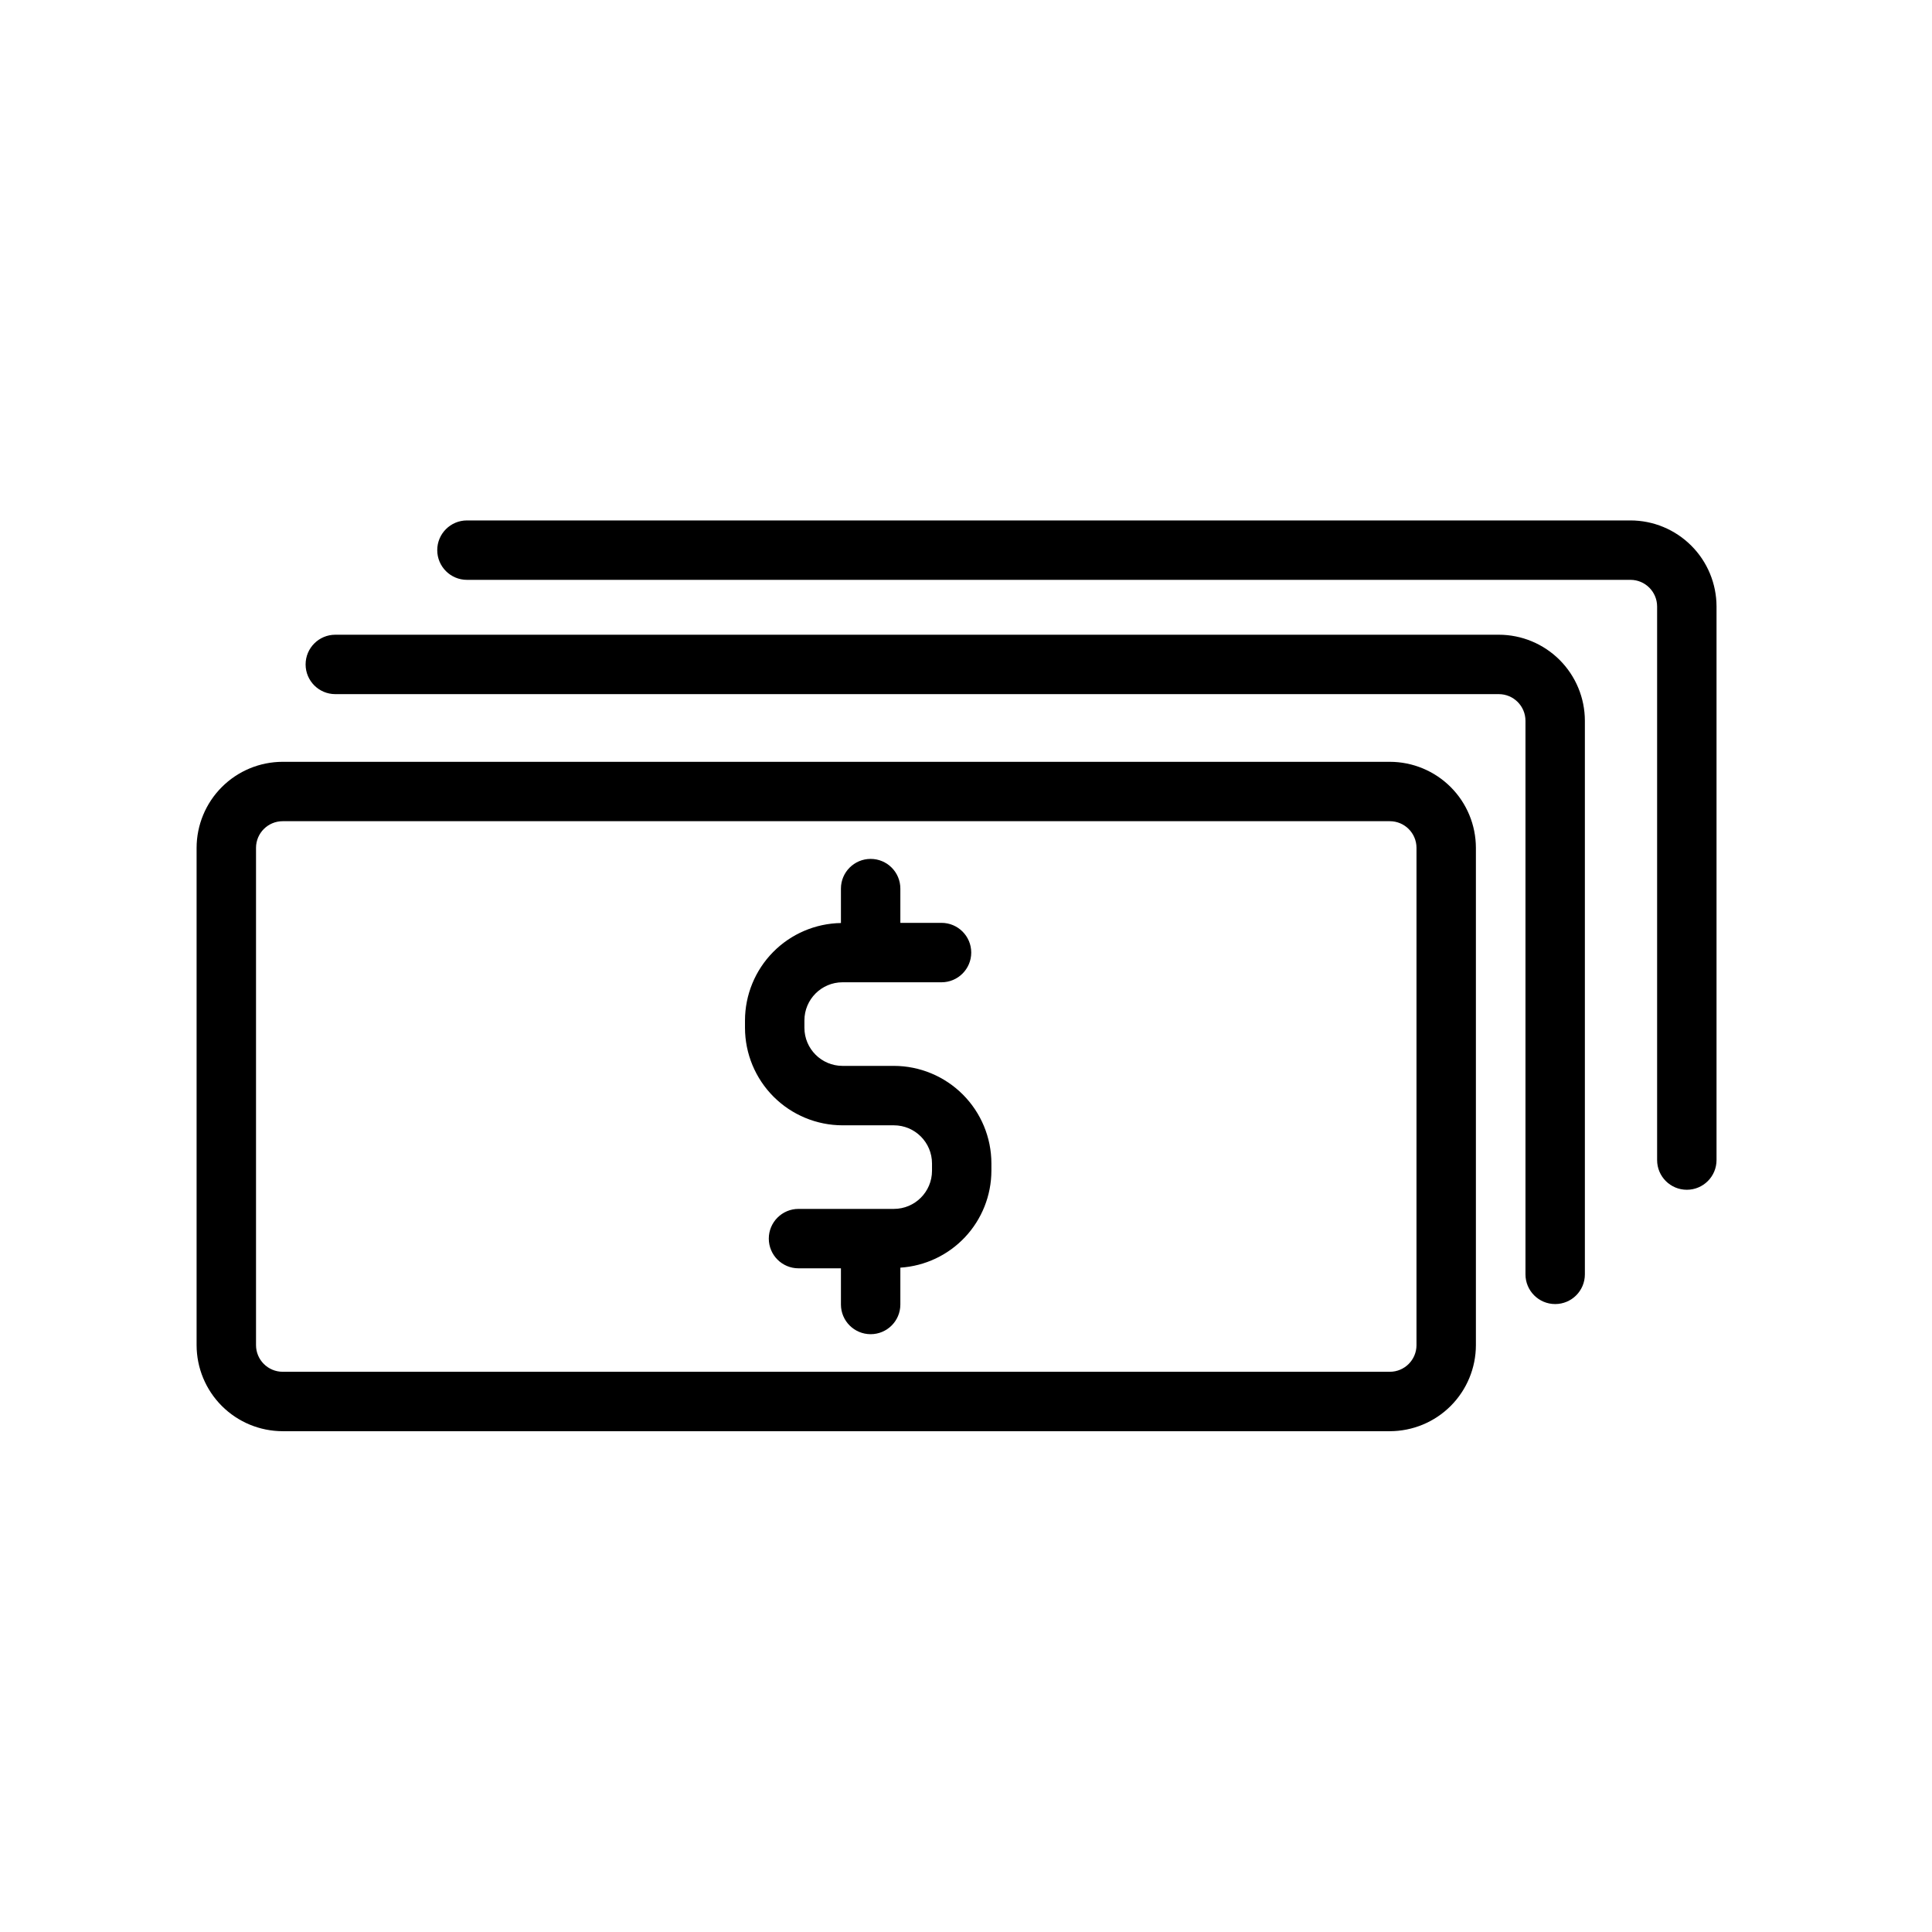
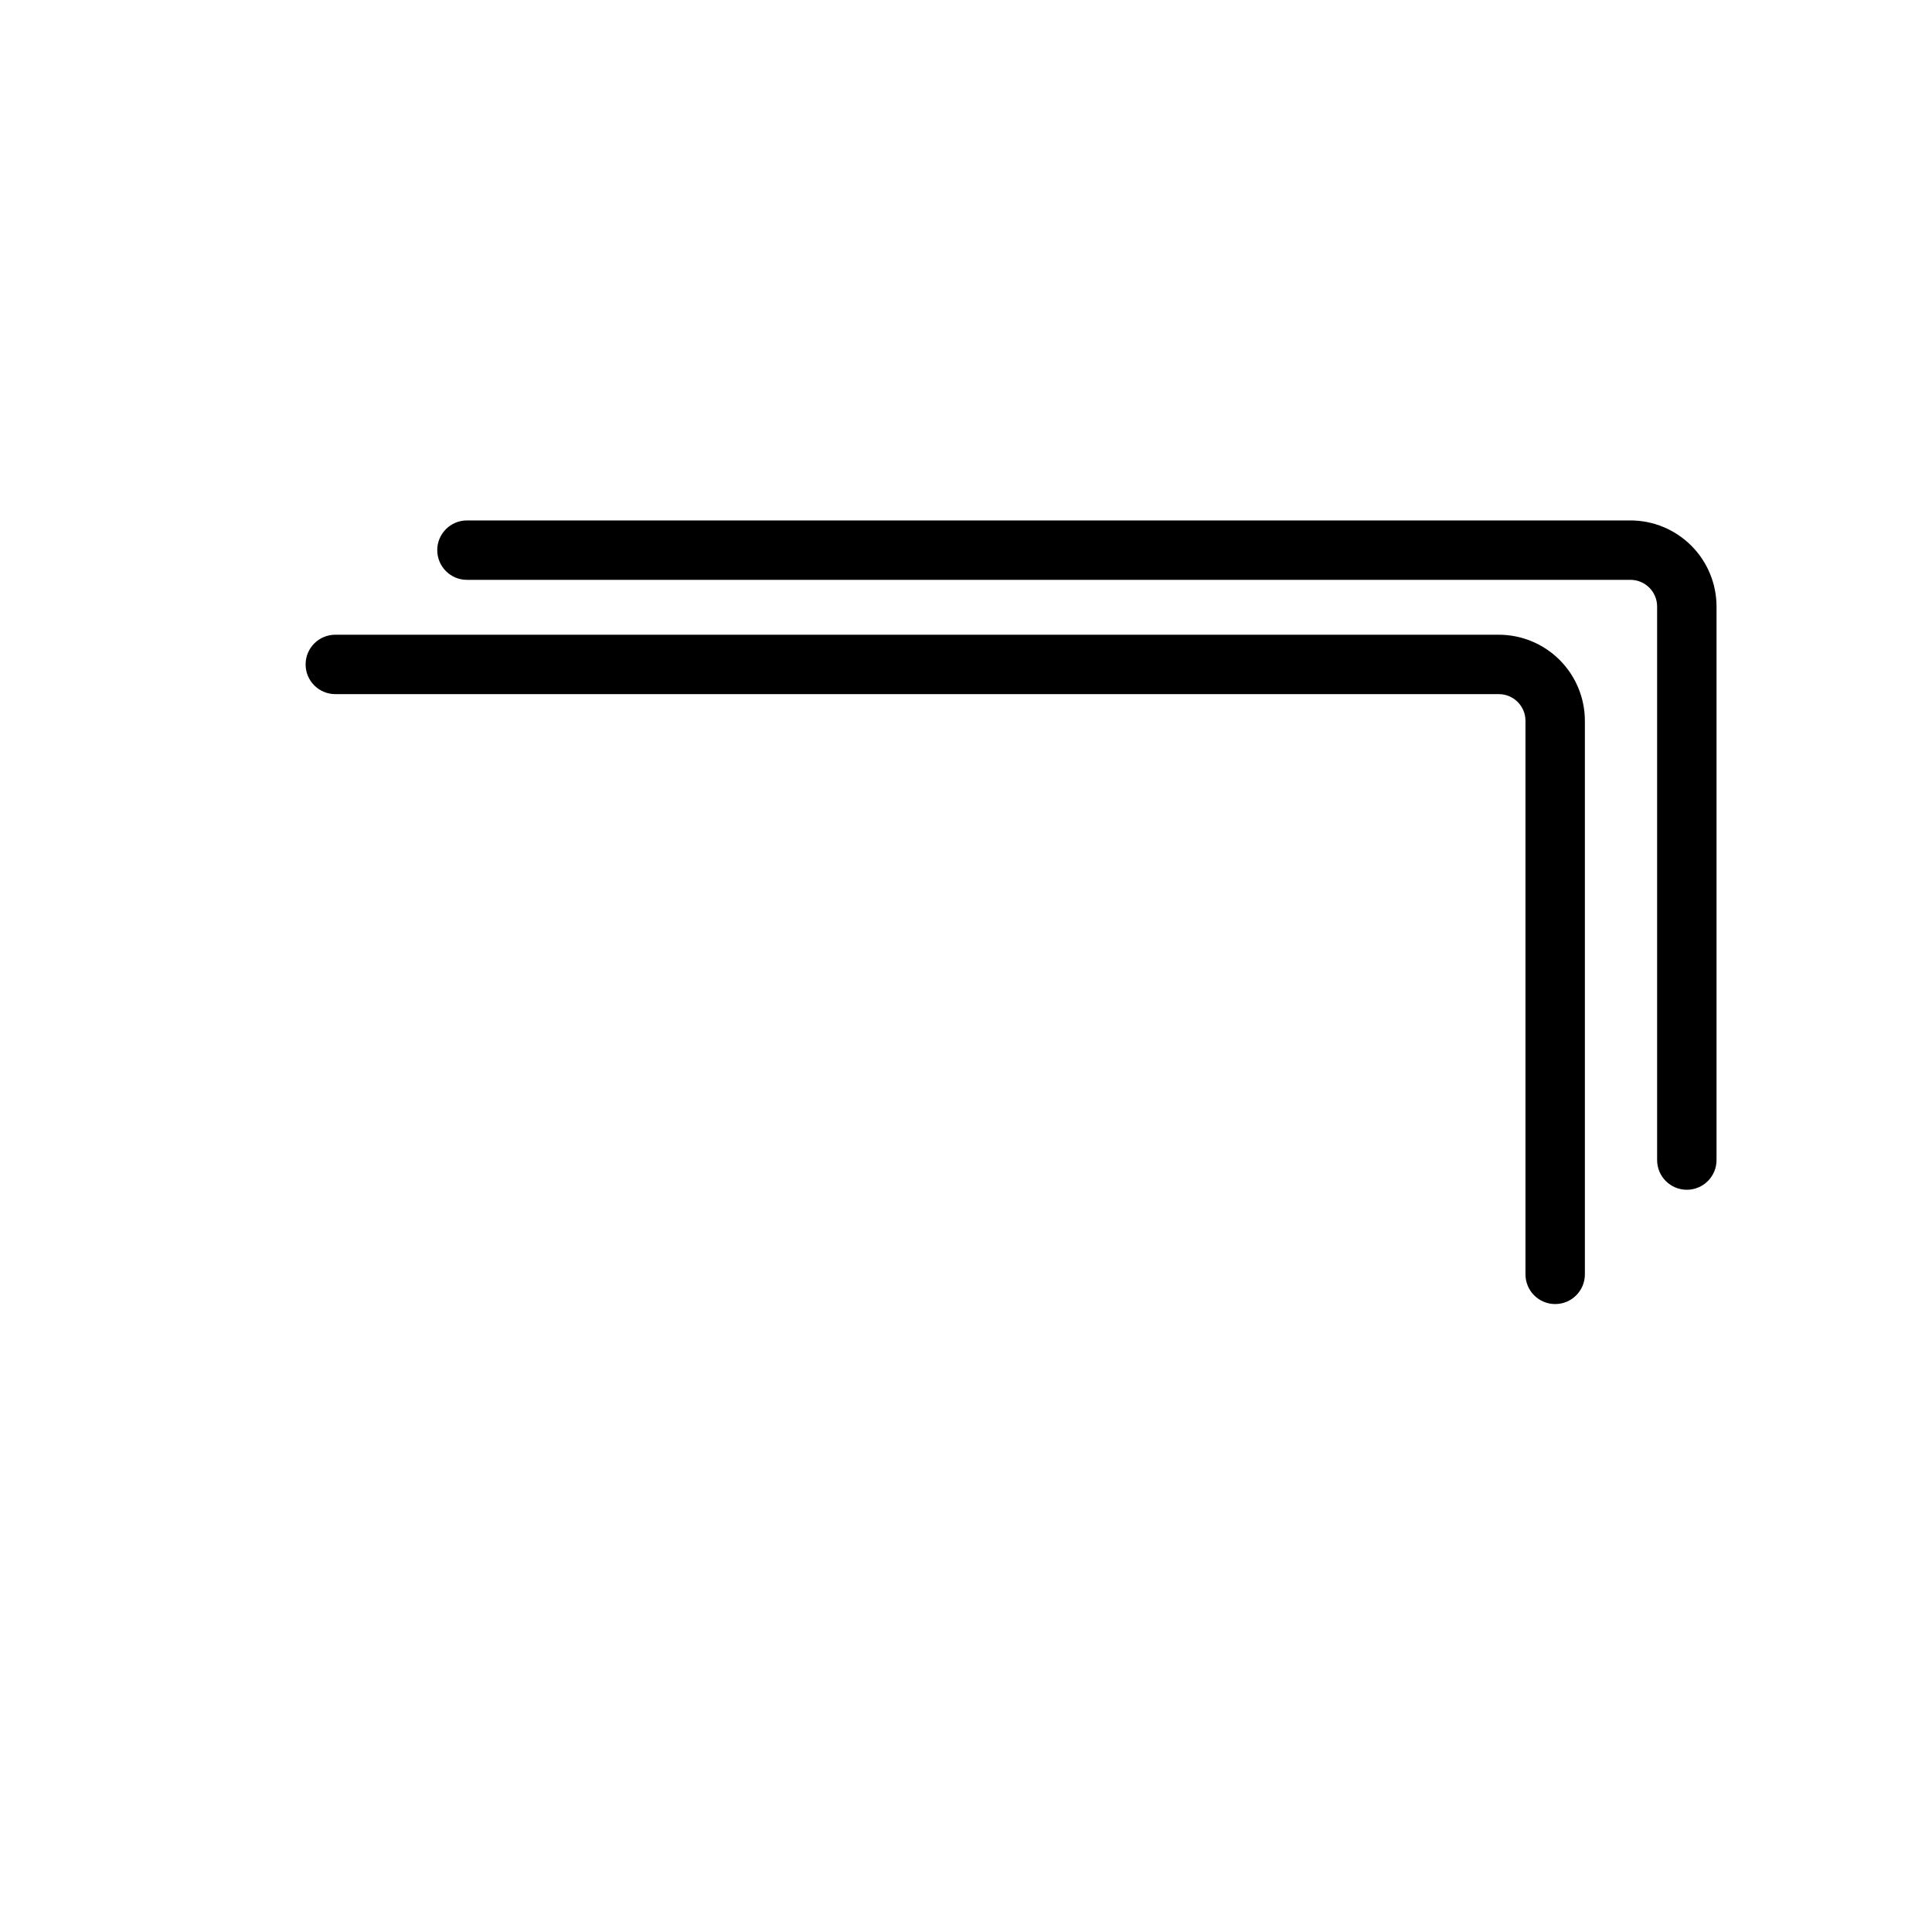
<svg xmlns="http://www.w3.org/2000/svg" fill="#000000" width="800px" height="800px" version="1.1" viewBox="144 144 512 512">
  <g>
-     <path d="m512.32 345.89h-293.41c-6.047 0.004-11.844 2.41-16.121 6.688-4.277 4.273-6.68 10.074-6.688 16.121v131.78c0.008 6.047 2.414 11.844 6.688 16.117 4.277 4.277 10.074 6.68 16.121 6.688h293.41c6.047-0.008 11.848-2.41 16.125-6.688 4.273-4.277 6.68-10.074 6.684-16.125v-131.78c-0.008-6.047-2.41-11.844-6.688-16.117s-10.074-6.68-16.121-6.684zm7.062 154.58h0.004c-0.004 3.902-3.164 7.062-7.066 7.066h-293.41c-3.898-0.004-7.062-3.164-7.062-7.066v-131.78c0-3.898 3.164-7.062 7.062-7.062h293.41c3.902 0 7.062 3.164 7.066 7.062z" />
    <path d="m541.2 312.21h-308.34c-4.348 0-7.871 3.523-7.871 7.871s3.523 7.871 7.871 7.871h308.34c3.902 0.004 7.062 3.168 7.066 7.066v146.7c0 4.348 3.523 7.871 7.871 7.871 4.348 0 7.871-3.523 7.871-7.871v-146.7c-0.004-6.047-2.41-11.844-6.684-16.121-4.277-4.277-10.078-6.684-16.125-6.688z" />
    <path d="m576.09 281.92h-308.34c-4.348 0-7.875 3.523-7.875 7.871 0 4.348 3.527 7.875 7.875 7.875h308.34c3.898 0 7.059 3.164 7.062 7.062v146.7c0 4.348 3.527 7.871 7.875 7.871s7.871-3.523 7.871-7.871v-146.7c-0.008-6.047-2.41-11.848-6.688-16.121-4.277-4.277-10.074-6.684-16.121-6.688z" />
-     <path d="m380.88 426.47h-13.605c-5.574-0.008-10.09-4.523-10.098-10.098v-1.949c0.004-5.582 4.523-10.102 10.102-10.109h26.238-0.004c4.348 0 7.875-3.527 7.875-7.875s-3.527-7.871-7.875-7.871h-10.91v-9.078c0-4.348-3.523-7.871-7.871-7.871-4.348 0-7.875 3.523-7.875 7.871v9.121c-6.773 0.113-13.234 2.879-17.988 7.707-4.754 4.828-7.426 11.328-7.438 18.105v1.949c0.008 6.856 2.734 13.422 7.578 18.27 4.848 4.844 11.414 7.57 18.27 7.578h13.605c5.578 0.004 10.102 4.527 10.109 10.105v1.945c-0.008 5.582-4.531 10.102-10.109 10.102h-25.273c-4.344 0-7.871 3.527-7.871 7.875s3.527 7.871 7.871 7.871h11.246v9.586c0 4.348 3.527 7.871 7.875 7.871 4.348 0 7.871-3.523 7.871-7.871v-9.762c6.527-0.422 12.648-3.309 17.129-8.074 4.481-4.766 6.981-11.055 7-17.598v-1.945c-0.004-6.856-2.731-13.426-7.578-18.273-4.848-4.848-11.418-7.574-18.273-7.582z" />
  </g>
</svg>